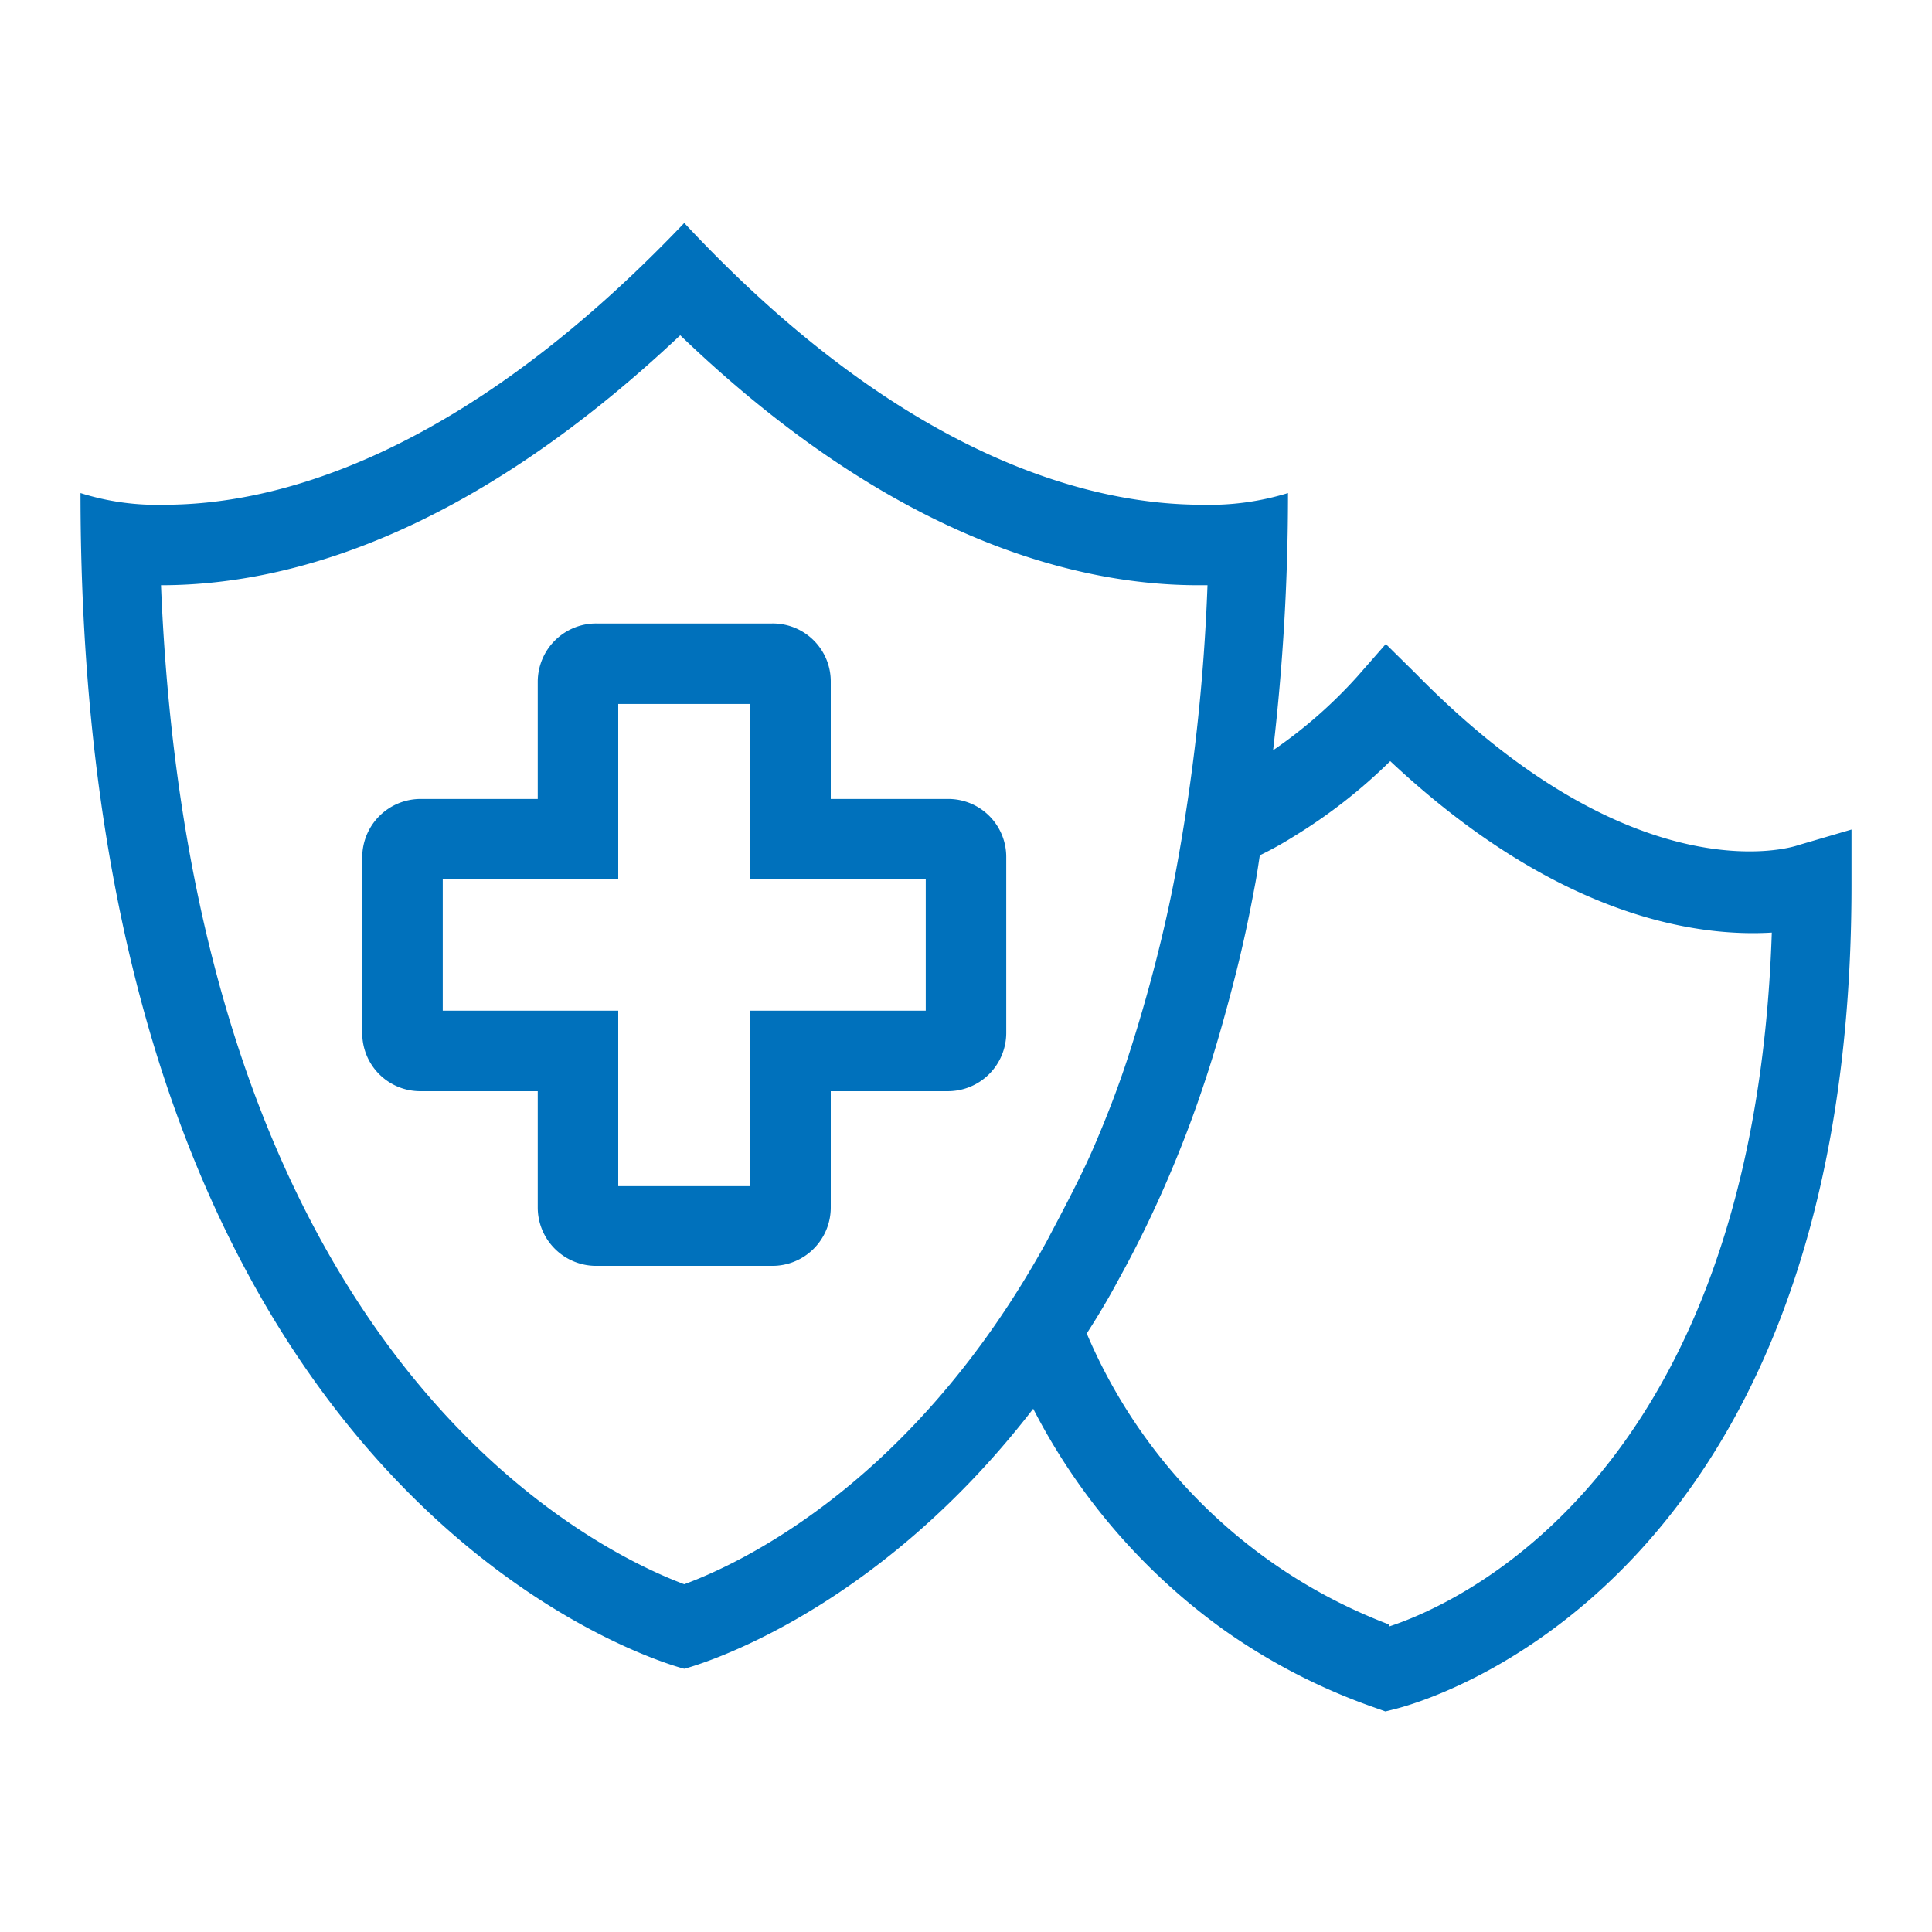
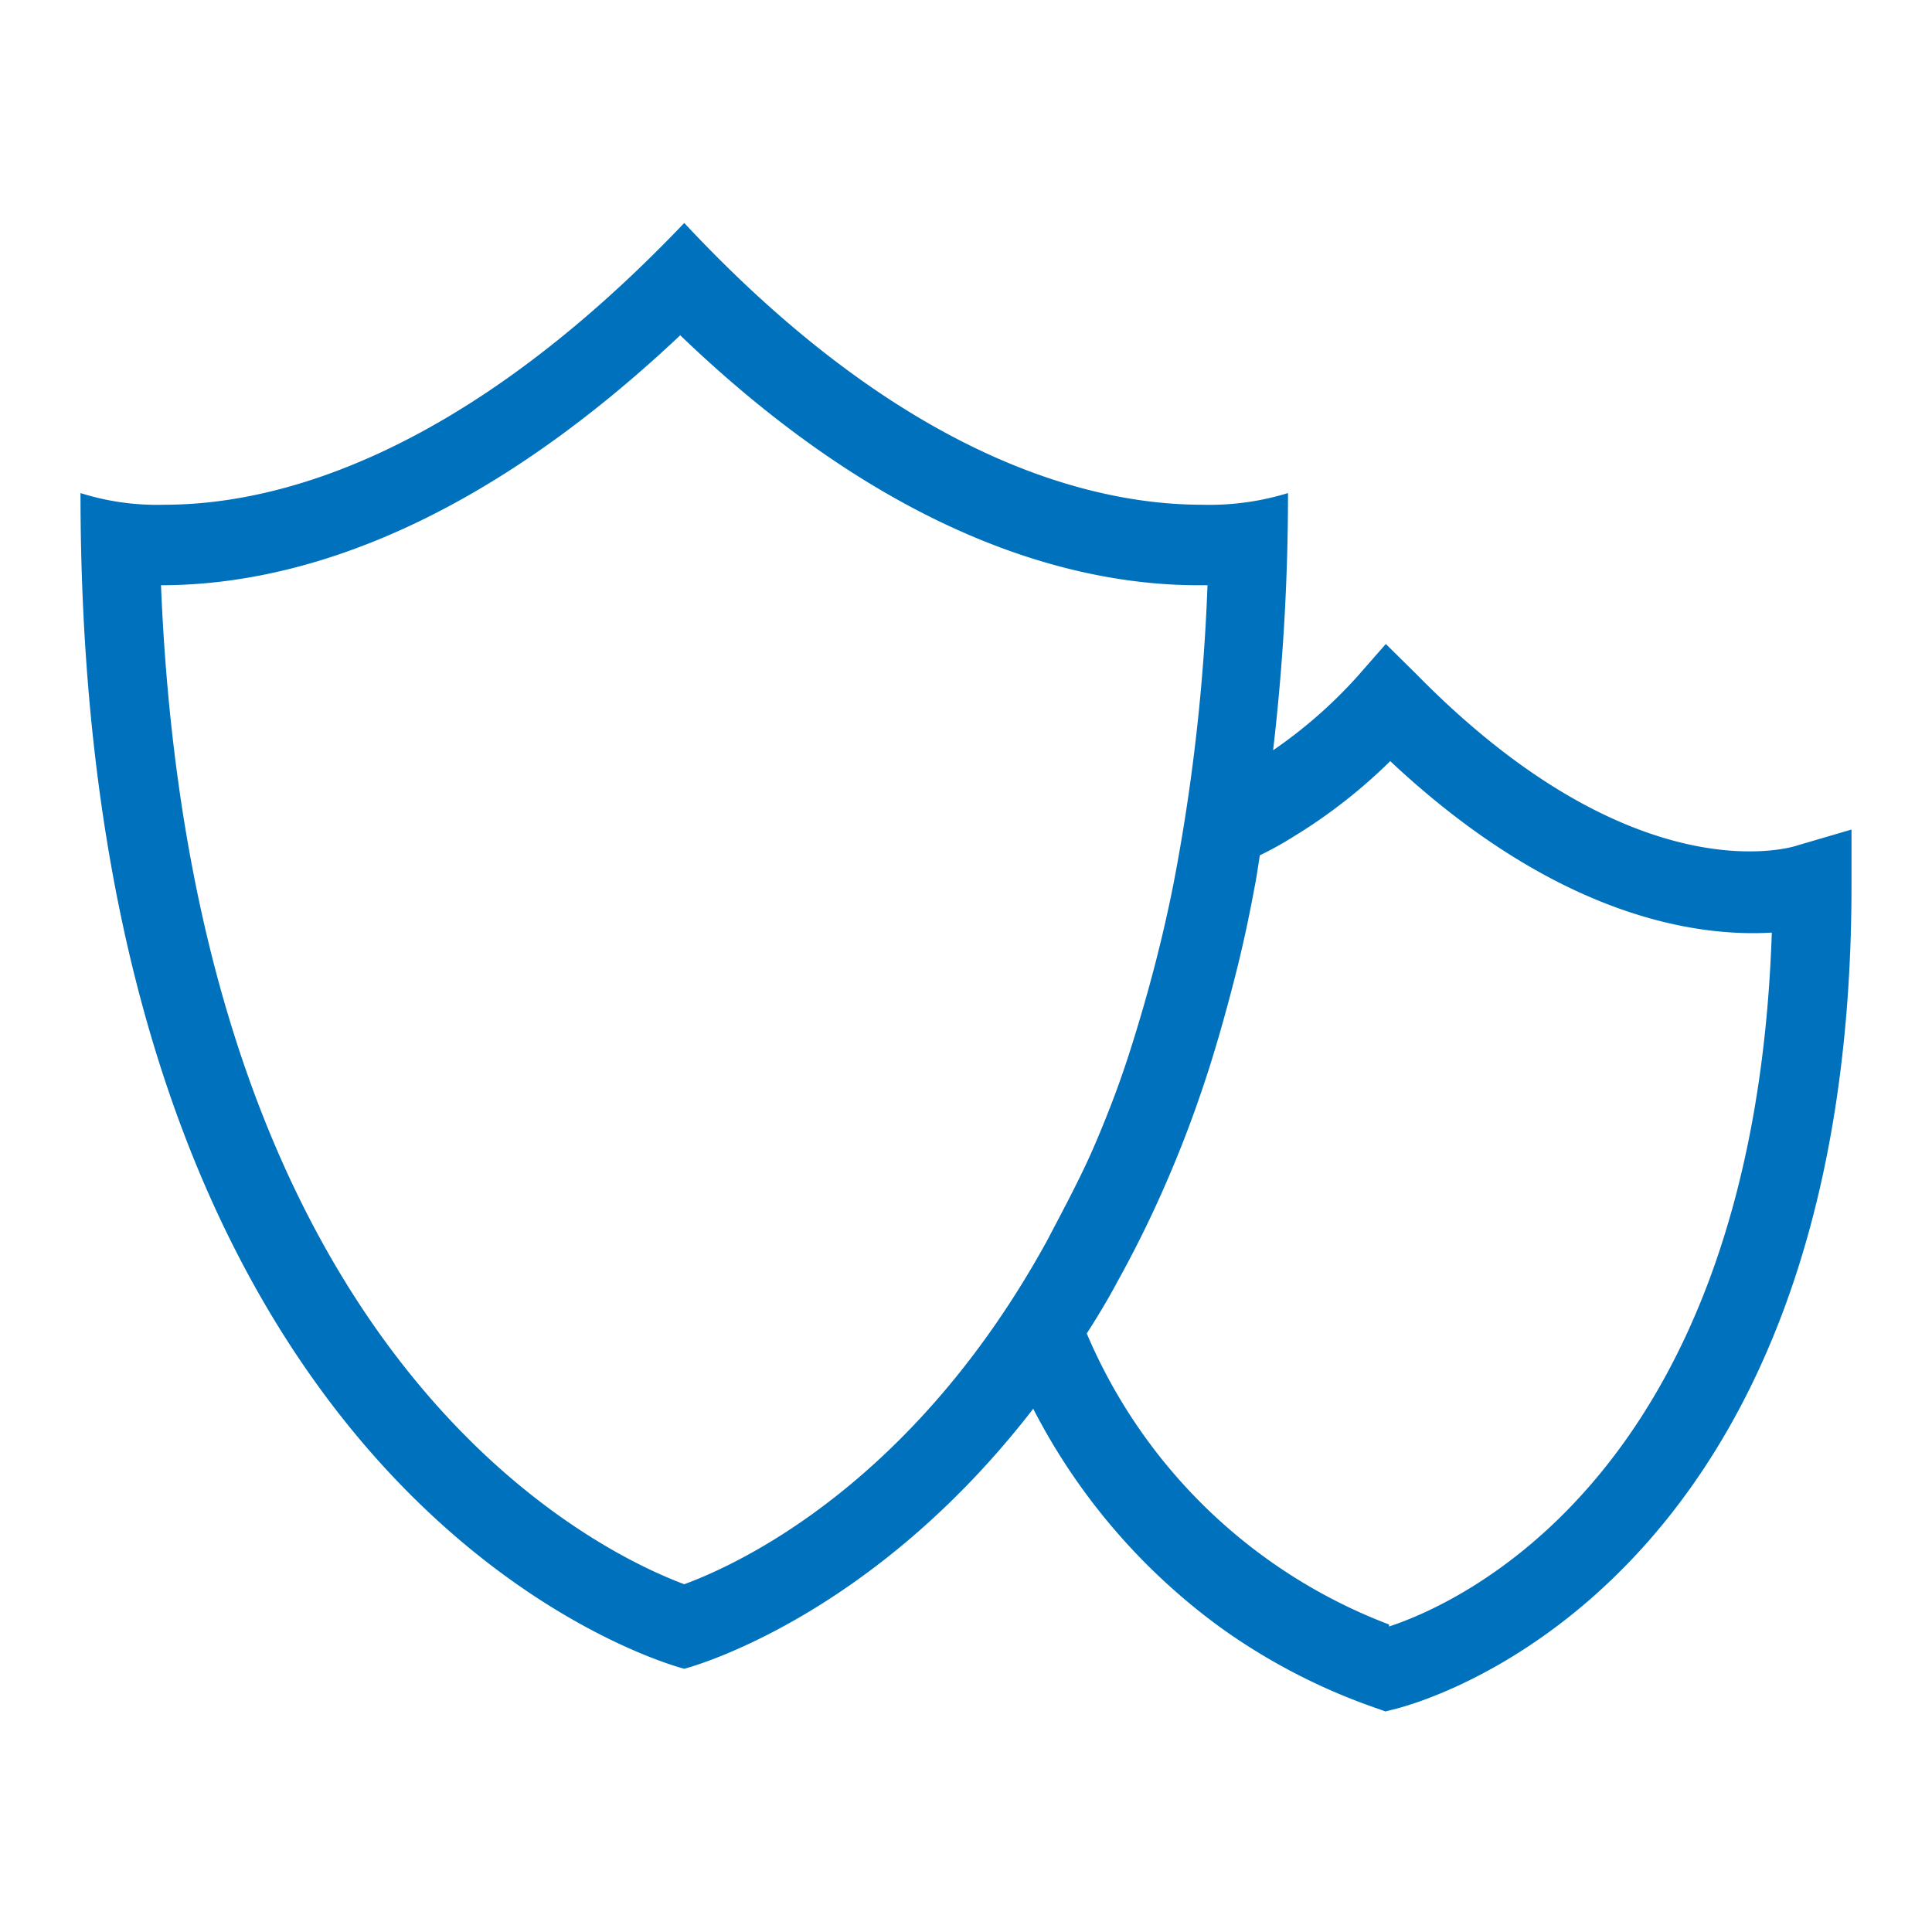
<svg xmlns="http://www.w3.org/2000/svg" viewBox="0 0 48 48" width="48" height="48" fill="#0071BC">
-   <path d="M23.55,19.85H20.64V16.93a1.44,1.44,0,0,0-1.46-1.44H14.82a1.45,1.45,0,0,0-1.46,1.44v2.92H10.45A1.45,1.45,0,0,0,9,21.3v4.36a1.44,1.44,0,0,0,1.45,1.45h2.91V30a1.45,1.45,0,0,0,1.46,1.45h4.36A1.45,1.45,0,0,0,20.64,30V27.11h2.91A1.45,1.45,0,0,0,25,25.66V21.3A1.44,1.44,0,0,0,23.55,19.85ZM23,25.11H18.64v4.36H15.36V25.11H11V21.85h4.36V17.49h3.28v4.36H23Z" />
  <path d="M46,20.61,44.67,21c-.16.06-4.06,1.27-9.48-4.25L34.43,16l-.71.81a11.73,11.73,0,0,1-2.09,1.83A55,55,0,0,0,32,12.25a6.63,6.63,0,0,1-2.14.29c-2.57,0-7.26-1-12.86-7-5.72,6-10.37,7-12.91,7A6.32,6.32,0,0,1,2,12.25C2,37.71,17,41.46,17,41.46S21.58,40.3,25.67,35a15.46,15.46,0,0,0,4.73,5.49,15.06,15.06,0,0,0,3.74,1.93l.28.1.28-.07C35.17,42.32,46,39.55,46,22ZM17,39.36c-2.32-.87-12.22-5.69-13-24.82h0c3,0,7.5-1.12,12.9-6.21,5.3,5.09,9.88,6.21,12.87,6.21H30a48.58,48.58,0,0,1-.79,7.13c-.14.75-.31,1.5-.5,2.24s-.43,1.57-.68,2.34-.54,1.52-.86,2.26S26.4,30.09,26,30.85C22.72,36.81,18.44,38.83,17,39.36Zm17.51,1A13.28,13.28,0,0,1,27,33.13c.27-.42.53-.85.78-1.32.41-.74.83-1.58,1.23-2.51s.67-1.67.92-2.42.49-1.59.72-2.48.38-1.61.52-2.36c.05-.25.09-.53.13-.79a8.58,8.58,0,0,0,.83-.46,13.24,13.24,0,0,0,2.41-1.88c4.17,3.91,7.65,4.37,9.48,4.26C43.57,36.77,36.07,39.9,34.51,40.41Z" />
</svg>